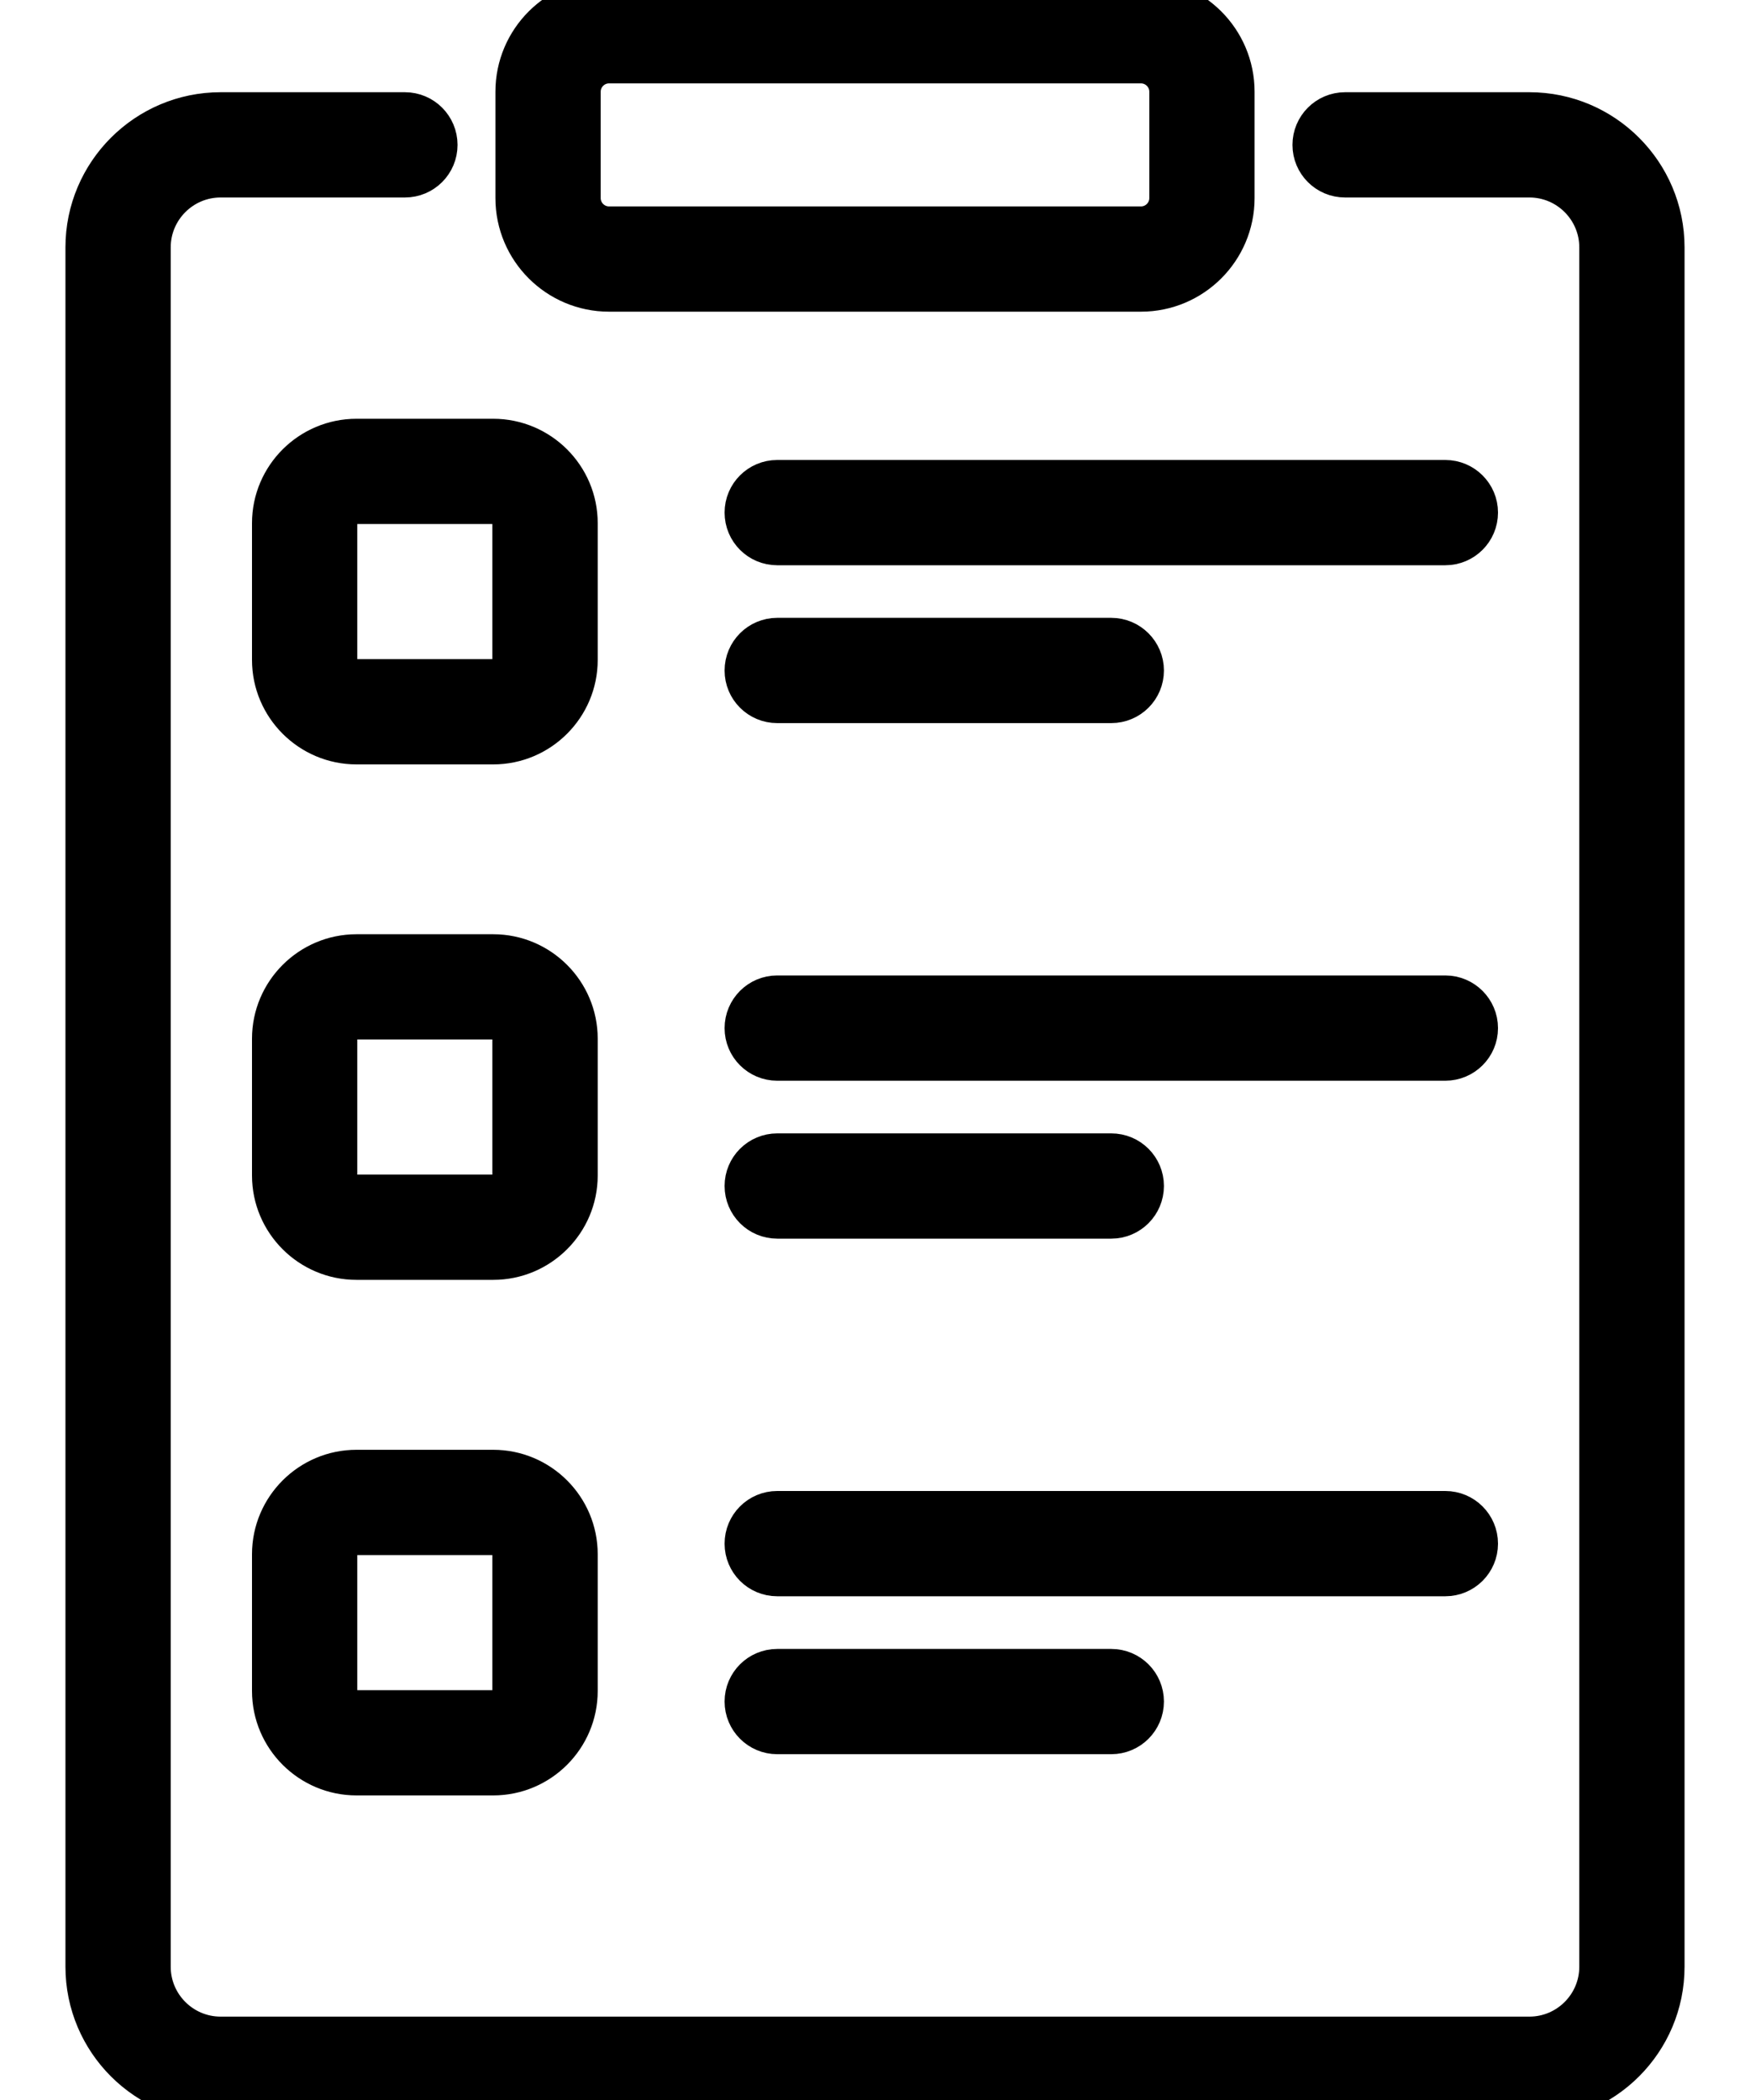
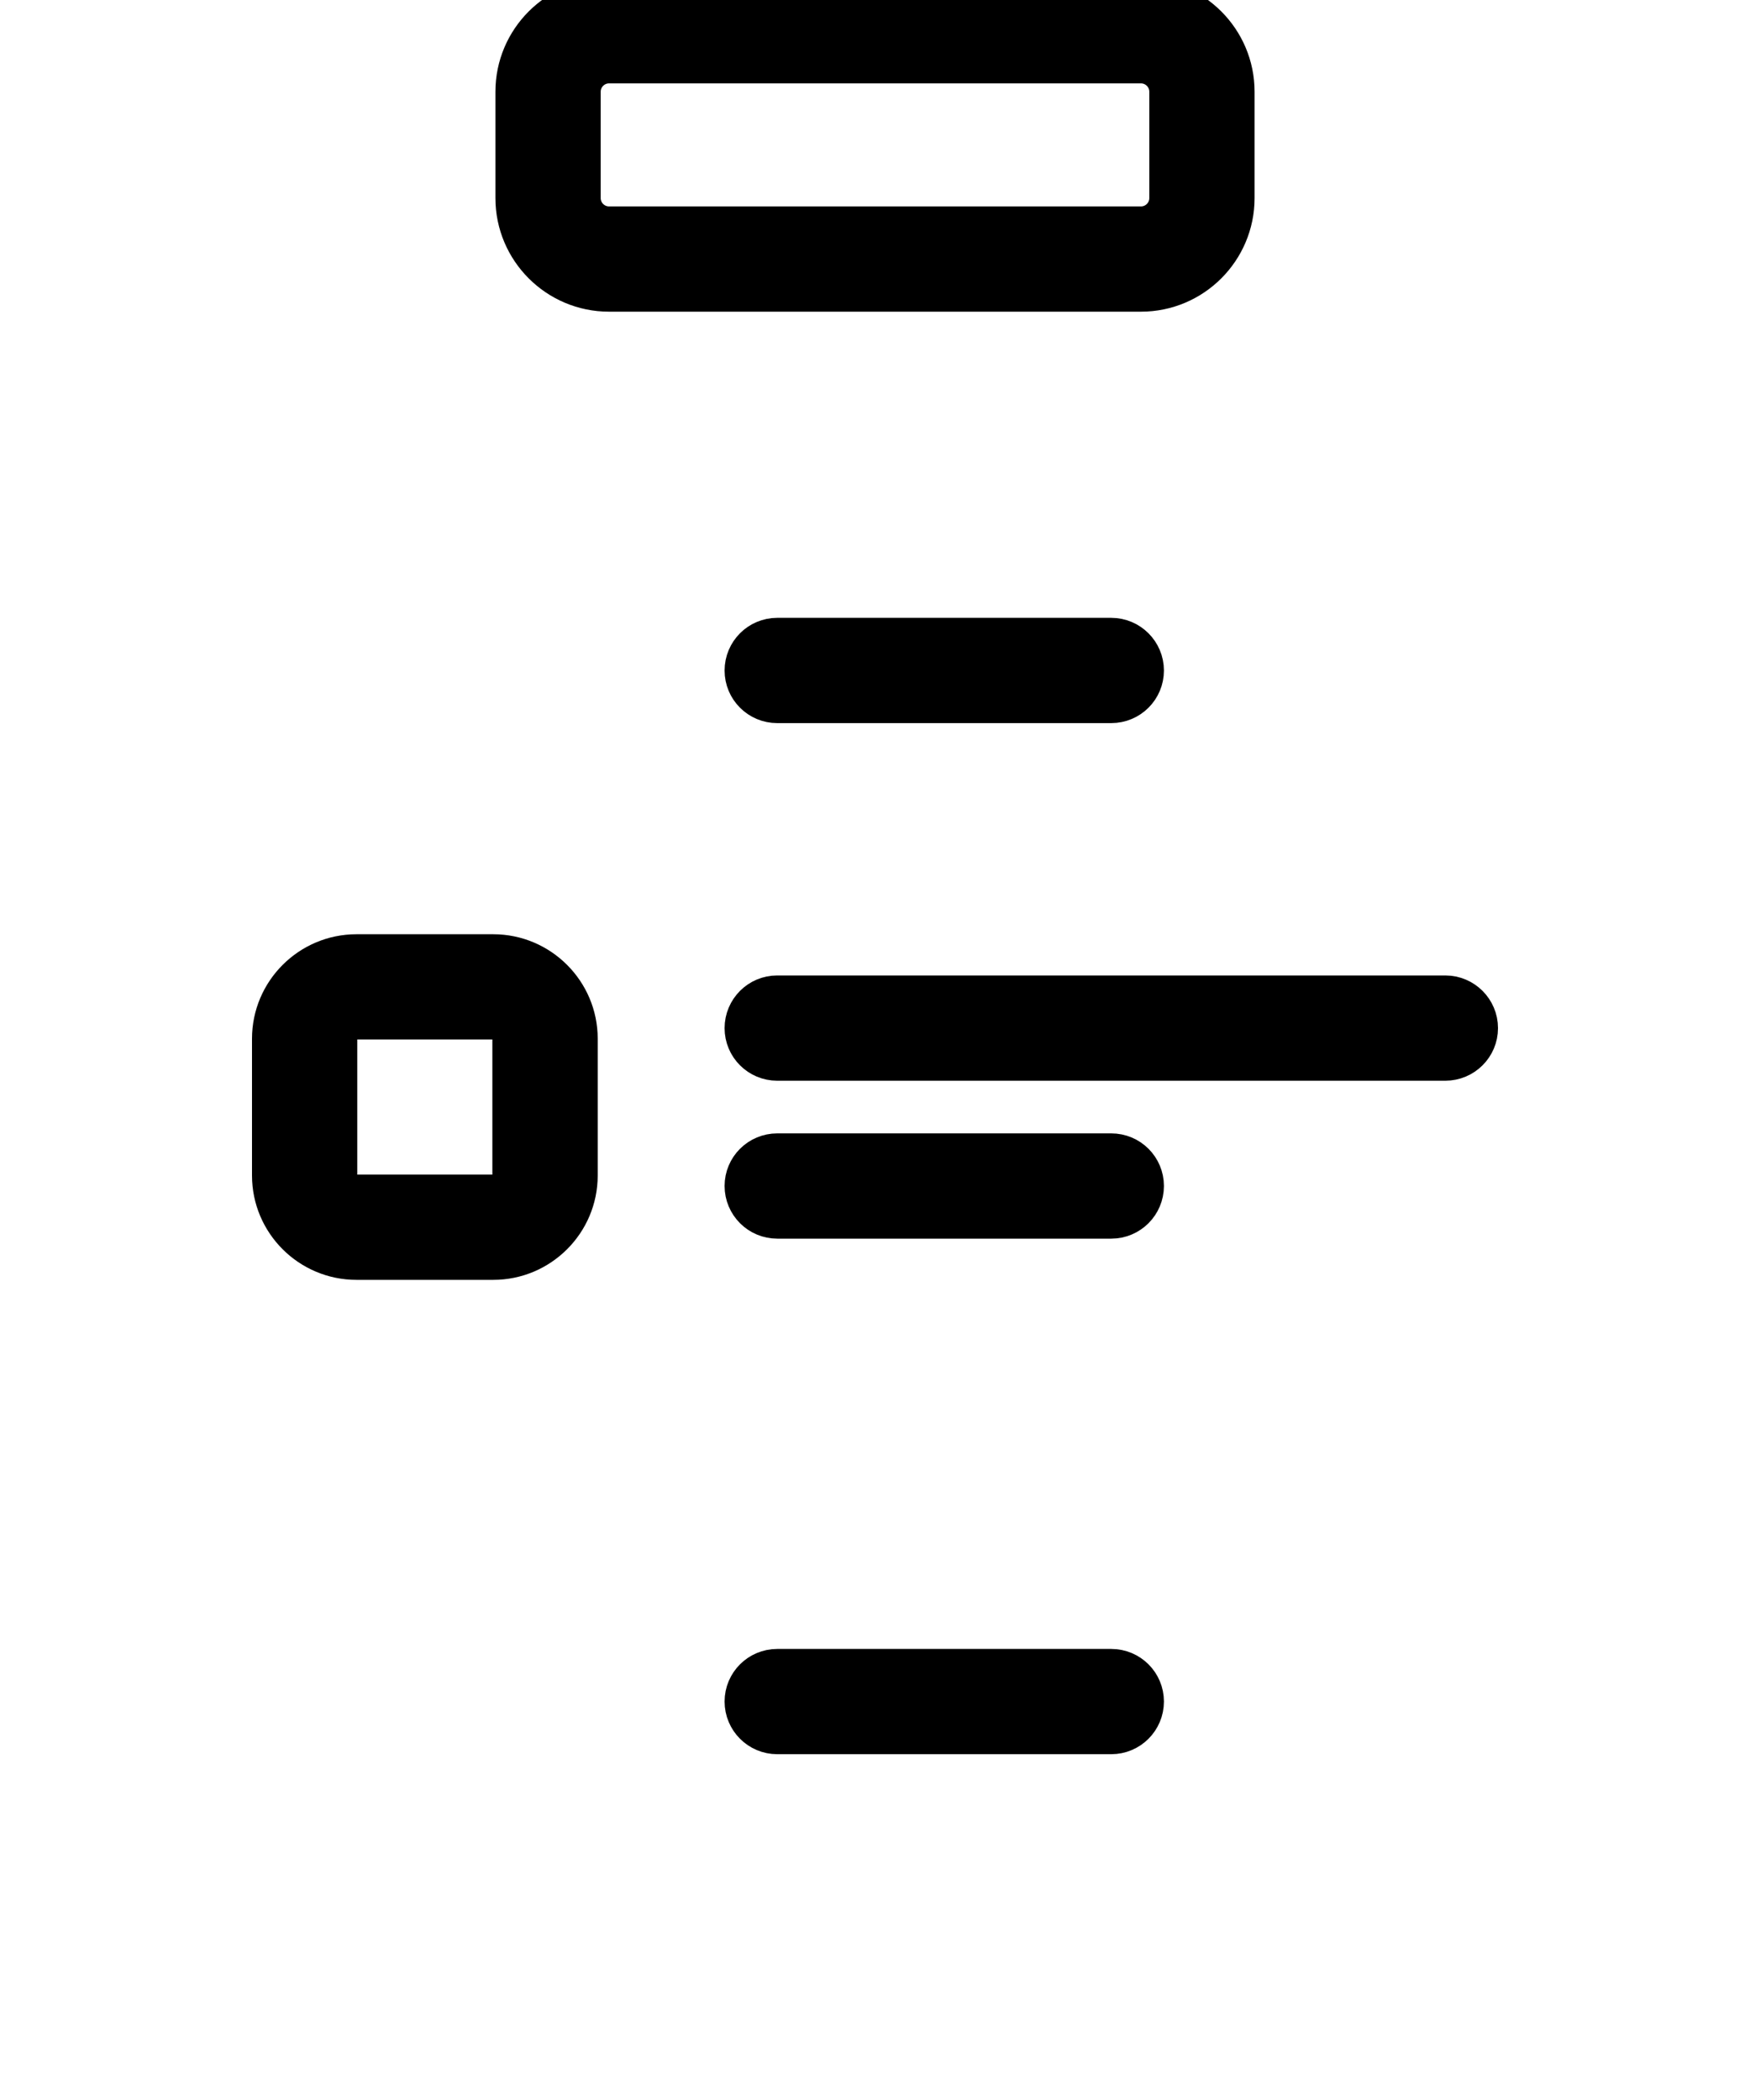
<svg xmlns="http://www.w3.org/2000/svg" width="20" height="24" viewBox="0 0 20 24" fill="none">
  <path d="M12.7 8.014H8.882C8.688 8.014 8.531 7.857 8.531 7.663C8.531 7.469 8.688 7.311 8.882 7.311H12.7C12.894 7.311 13.052 7.469 13.052 7.663C13.052 7.857 12.895 8.014 12.7 8.014Z" fill="black" stroke="black" stroke-width="0.5" />
-   <path d="M16.518 6.21H8.882C8.688 6.21 8.531 6.053 8.531 5.858C8.531 5.664 8.688 5.507 8.882 5.507H16.518C16.712 5.507 16.87 5.664 16.87 5.858C16.87 6.053 16.712 6.21 16.518 6.21Z" fill="black" stroke="black" stroke-width="0.5" />
  <path d="M12.7 13.906H8.883C8.688 13.906 8.531 13.748 8.531 13.554C8.531 13.36 8.688 13.203 8.883 13.203H12.7C12.895 13.203 13.052 13.36 13.052 13.554C13.052 13.748 12.895 13.906 12.7 13.906Z" fill="black" stroke="black" stroke-width="0.5" />
  <path d="M16.518 12.101H8.882C8.688 12.101 8.531 11.944 8.531 11.75C8.531 11.556 8.688 11.398 8.882 11.398H16.518C16.712 11.398 16.87 11.556 16.87 11.75C16.87 11.944 16.712 12.101 16.518 12.101Z" fill="black" stroke="black" stroke-width="0.5" />
  <path d="M12.7 19.798H8.883C8.688 19.798 8.531 19.64 8.531 19.446C8.531 19.252 8.688 19.095 8.883 19.095H12.7C12.895 19.095 13.052 19.252 13.052 19.446C13.052 19.64 12.895 19.798 12.7 19.798Z" fill="black" stroke="black" stroke-width="0.5" />
-   <path d="M16.518 17.993H8.882C8.688 17.993 8.531 17.836 8.531 17.642C8.531 17.447 8.688 17.29 8.882 17.29H16.518C16.712 17.29 16.87 17.447 16.87 17.642C16.87 17.836 16.712 17.993 16.518 17.993Z" fill="black" stroke="black" stroke-width="0.5" />
  <path d="M13.04 3.312H6.96C6.382 3.312 5.912 2.842 5.912 2.264V1.048C5.912 0.47 6.382 0 6.96 0H13.04C13.618 0 14.088 0.47 14.088 1.048V2.264C14.088 2.842 13.618 3.312 13.04 3.312ZM6.96 0.703C6.77 0.703 6.615 0.858 6.615 1.048V2.264C6.615 2.454 6.77 2.609 6.96 2.609H13.04C13.23 2.609 13.385 2.454 13.385 2.264V1.048C13.385 0.858 13.23 0.703 13.04 0.703H6.96Z" fill="black" stroke="black" stroke-width="0.5" />
-   <path d="M5.637 8.486H4.074C3.554 8.486 3.13 8.062 3.13 7.542V5.979C3.13 5.459 3.554 5.036 4.074 5.036H5.637C6.157 5.036 6.581 5.459 6.581 5.979V7.542C6.581 8.062 6.157 8.486 5.637 8.486ZM4.074 5.739C3.942 5.739 3.833 5.847 3.833 5.979V7.542C3.833 7.675 3.942 7.783 4.074 7.783H5.637C5.769 7.783 5.877 7.675 5.877 7.542V5.979C5.877 5.847 5.769 5.739 5.637 5.739H4.074Z" fill="black" stroke="black" stroke-width="0.5" />
  <path d="M5.637 14.377H4.074C3.554 14.377 3.13 13.954 3.13 13.434V11.871C3.13 11.351 3.554 10.927 4.074 10.927H5.637C6.157 10.927 6.581 11.351 6.581 11.871V13.434C6.581 13.954 6.157 14.377 5.637 14.377ZM4.074 11.63C3.942 11.63 3.833 11.738 3.833 11.871V13.434C3.833 13.566 3.942 13.674 4.074 13.674H5.637C5.769 13.674 5.877 13.566 5.877 13.434V11.871C5.877 11.738 5.769 11.63 5.637 11.63H4.074Z" fill="black" stroke="black" stroke-width="0.5" />
-   <path d="M5.637 20.269H4.074C3.554 20.269 3.13 19.846 3.13 19.325V17.763C3.13 17.242 3.554 16.819 4.074 16.819H5.637C6.157 16.819 6.581 17.242 6.581 17.763V19.325C6.581 19.846 6.157 20.269 5.637 20.269ZM4.074 17.522C3.942 17.522 3.833 17.63 3.833 17.763V19.325C3.833 19.458 3.942 19.566 4.074 19.566H5.637C5.769 19.566 5.877 19.458 5.877 19.325V17.763C5.877 17.63 5.769 17.522 5.637 17.522H4.074Z" fill="black" stroke="black" stroke-width="0.5" />
-   <path d="M17.479 24H2.521C1.681 24 0.998 23.317 0.998 22.477V2.827C0.998 1.988 1.681 1.304 2.521 1.304H4.628C4.822 1.304 4.979 1.462 4.979 1.656C4.979 1.85 4.822 2.007 4.628 2.007H2.521C2.069 2.007 1.701 2.375 1.701 2.827V22.477C1.701 22.929 2.069 23.297 2.521 23.297H17.479C17.931 23.297 18.299 22.929 18.299 22.477V2.827C18.299 2.375 17.931 2.007 17.479 2.007H15.372C15.178 2.007 15.021 1.85 15.021 1.656C15.021 1.462 15.178 1.304 15.372 1.304H17.479C18.319 1.304 19.002 1.988 19.002 2.827V22.477C19.002 23.317 18.319 24 17.479 24Z" fill="black" stroke="black" stroke-width="0.5" />
</svg>